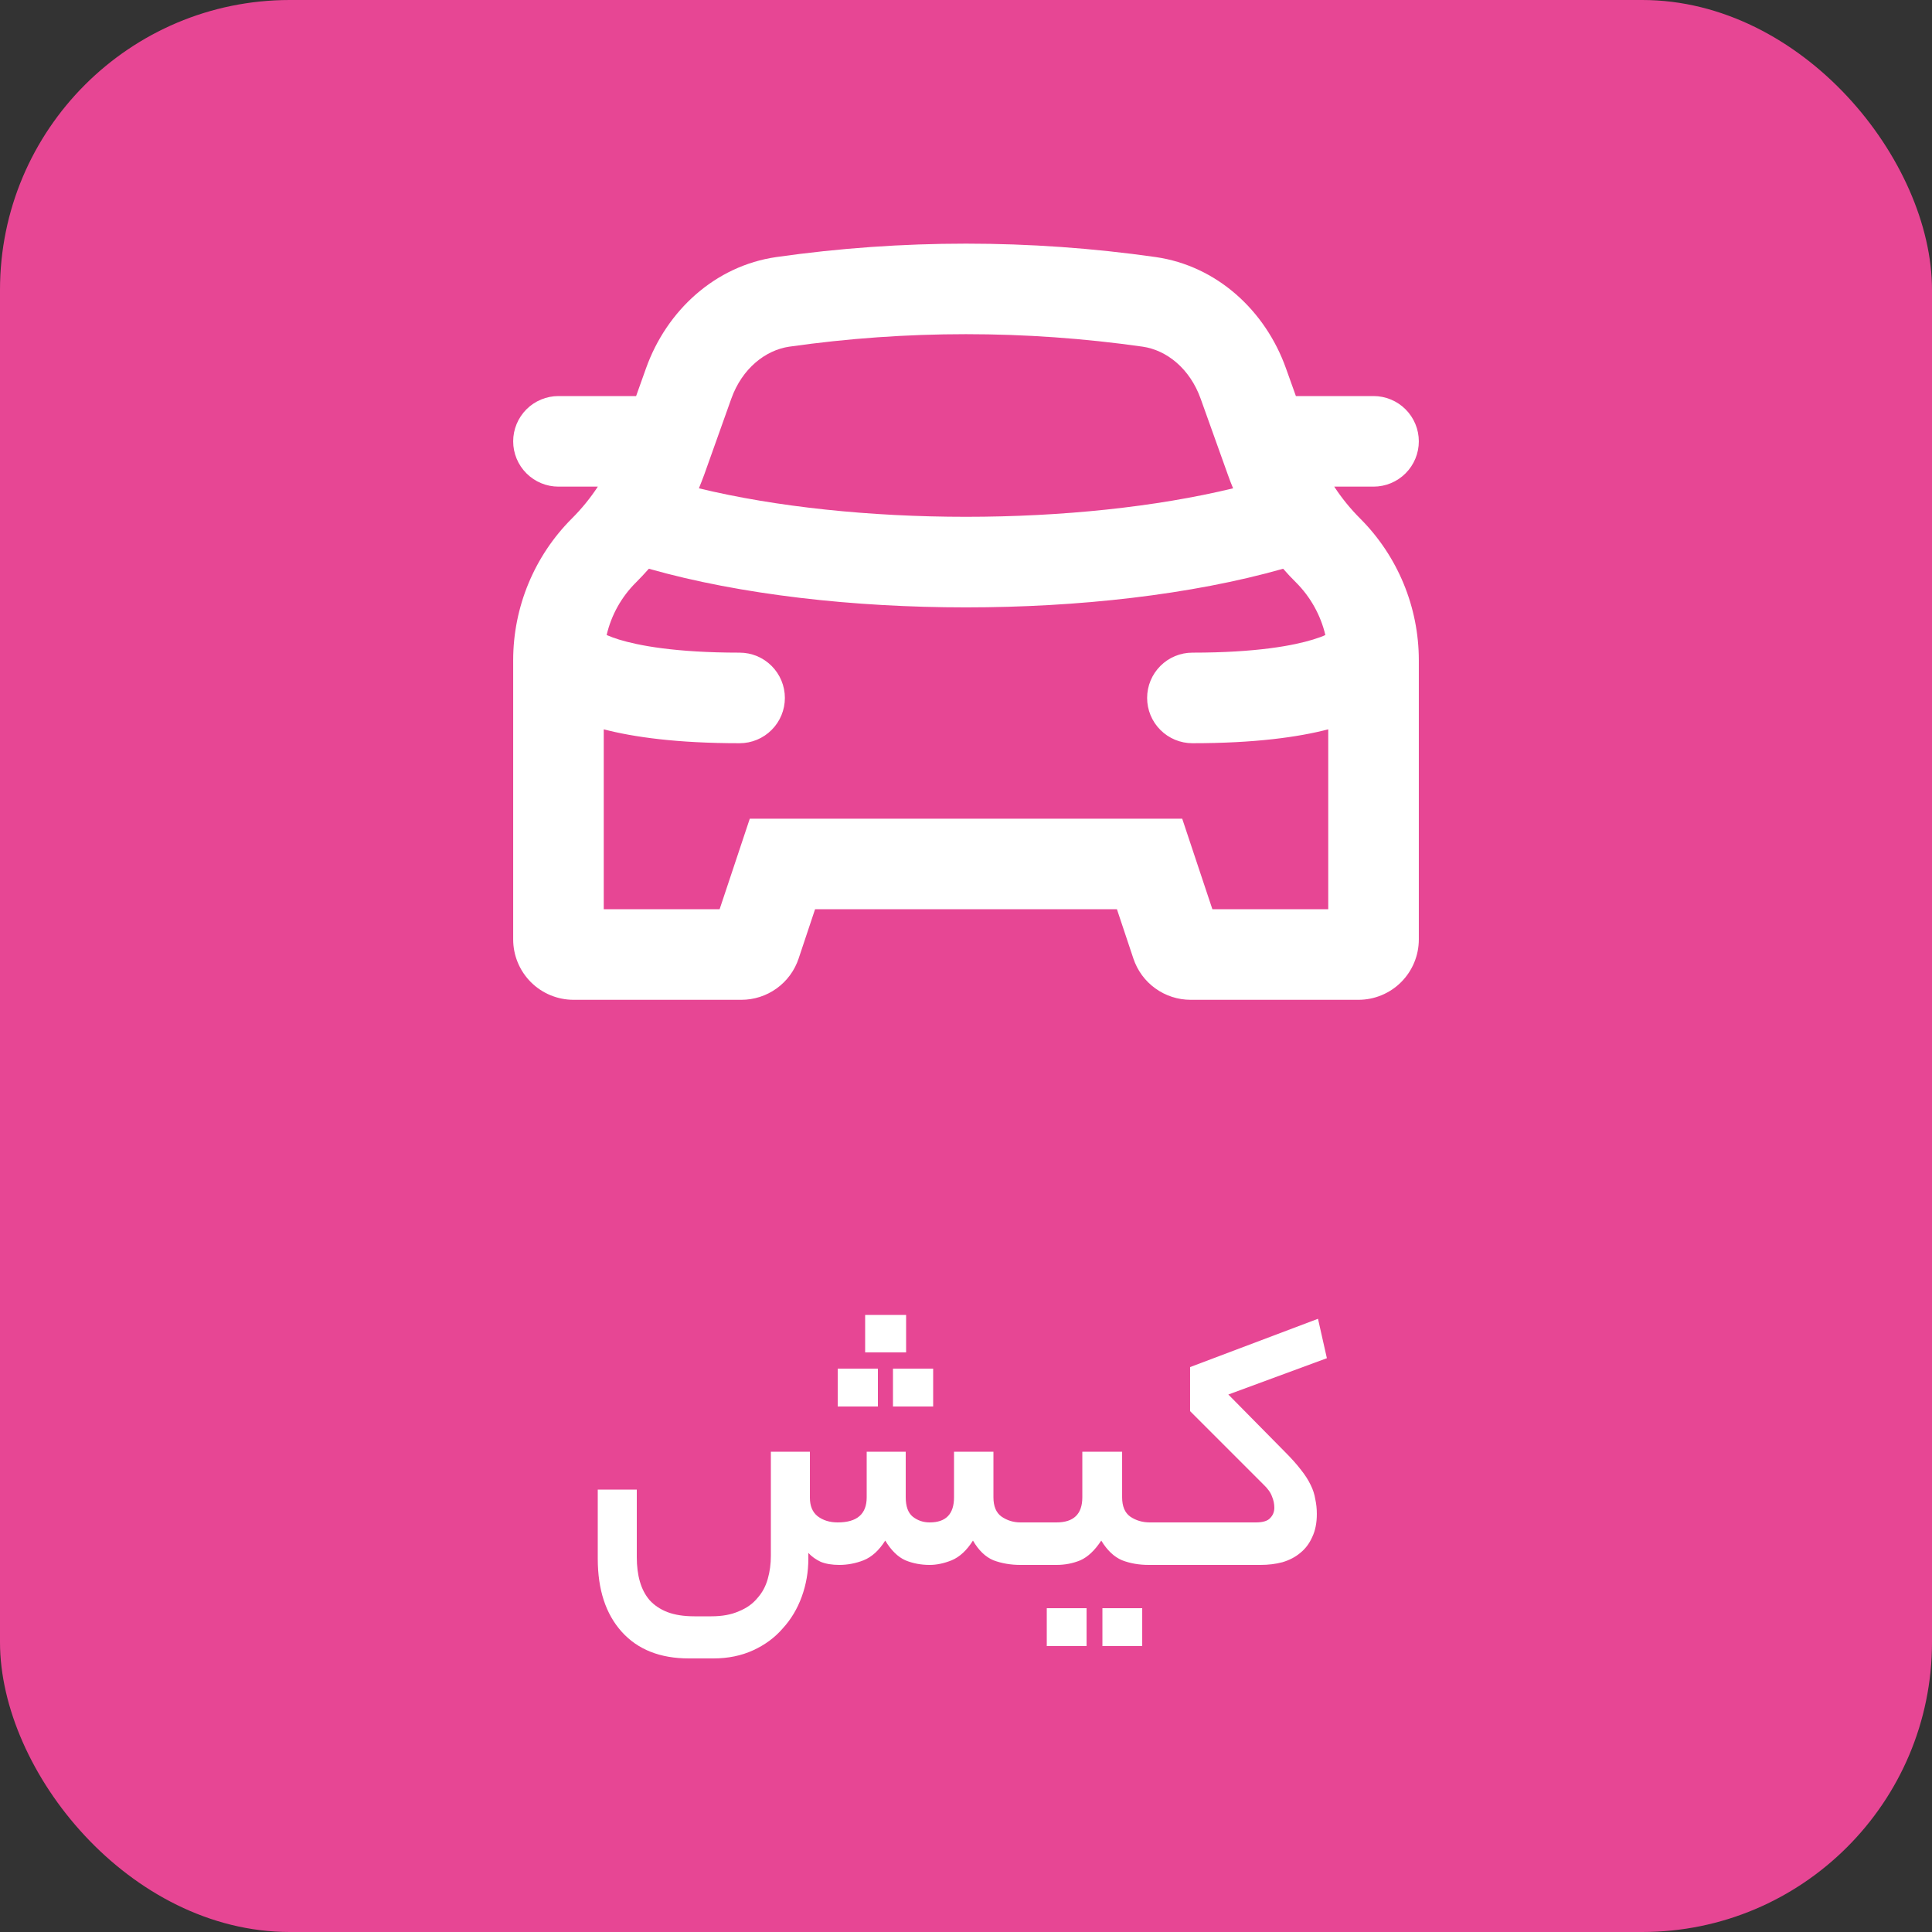
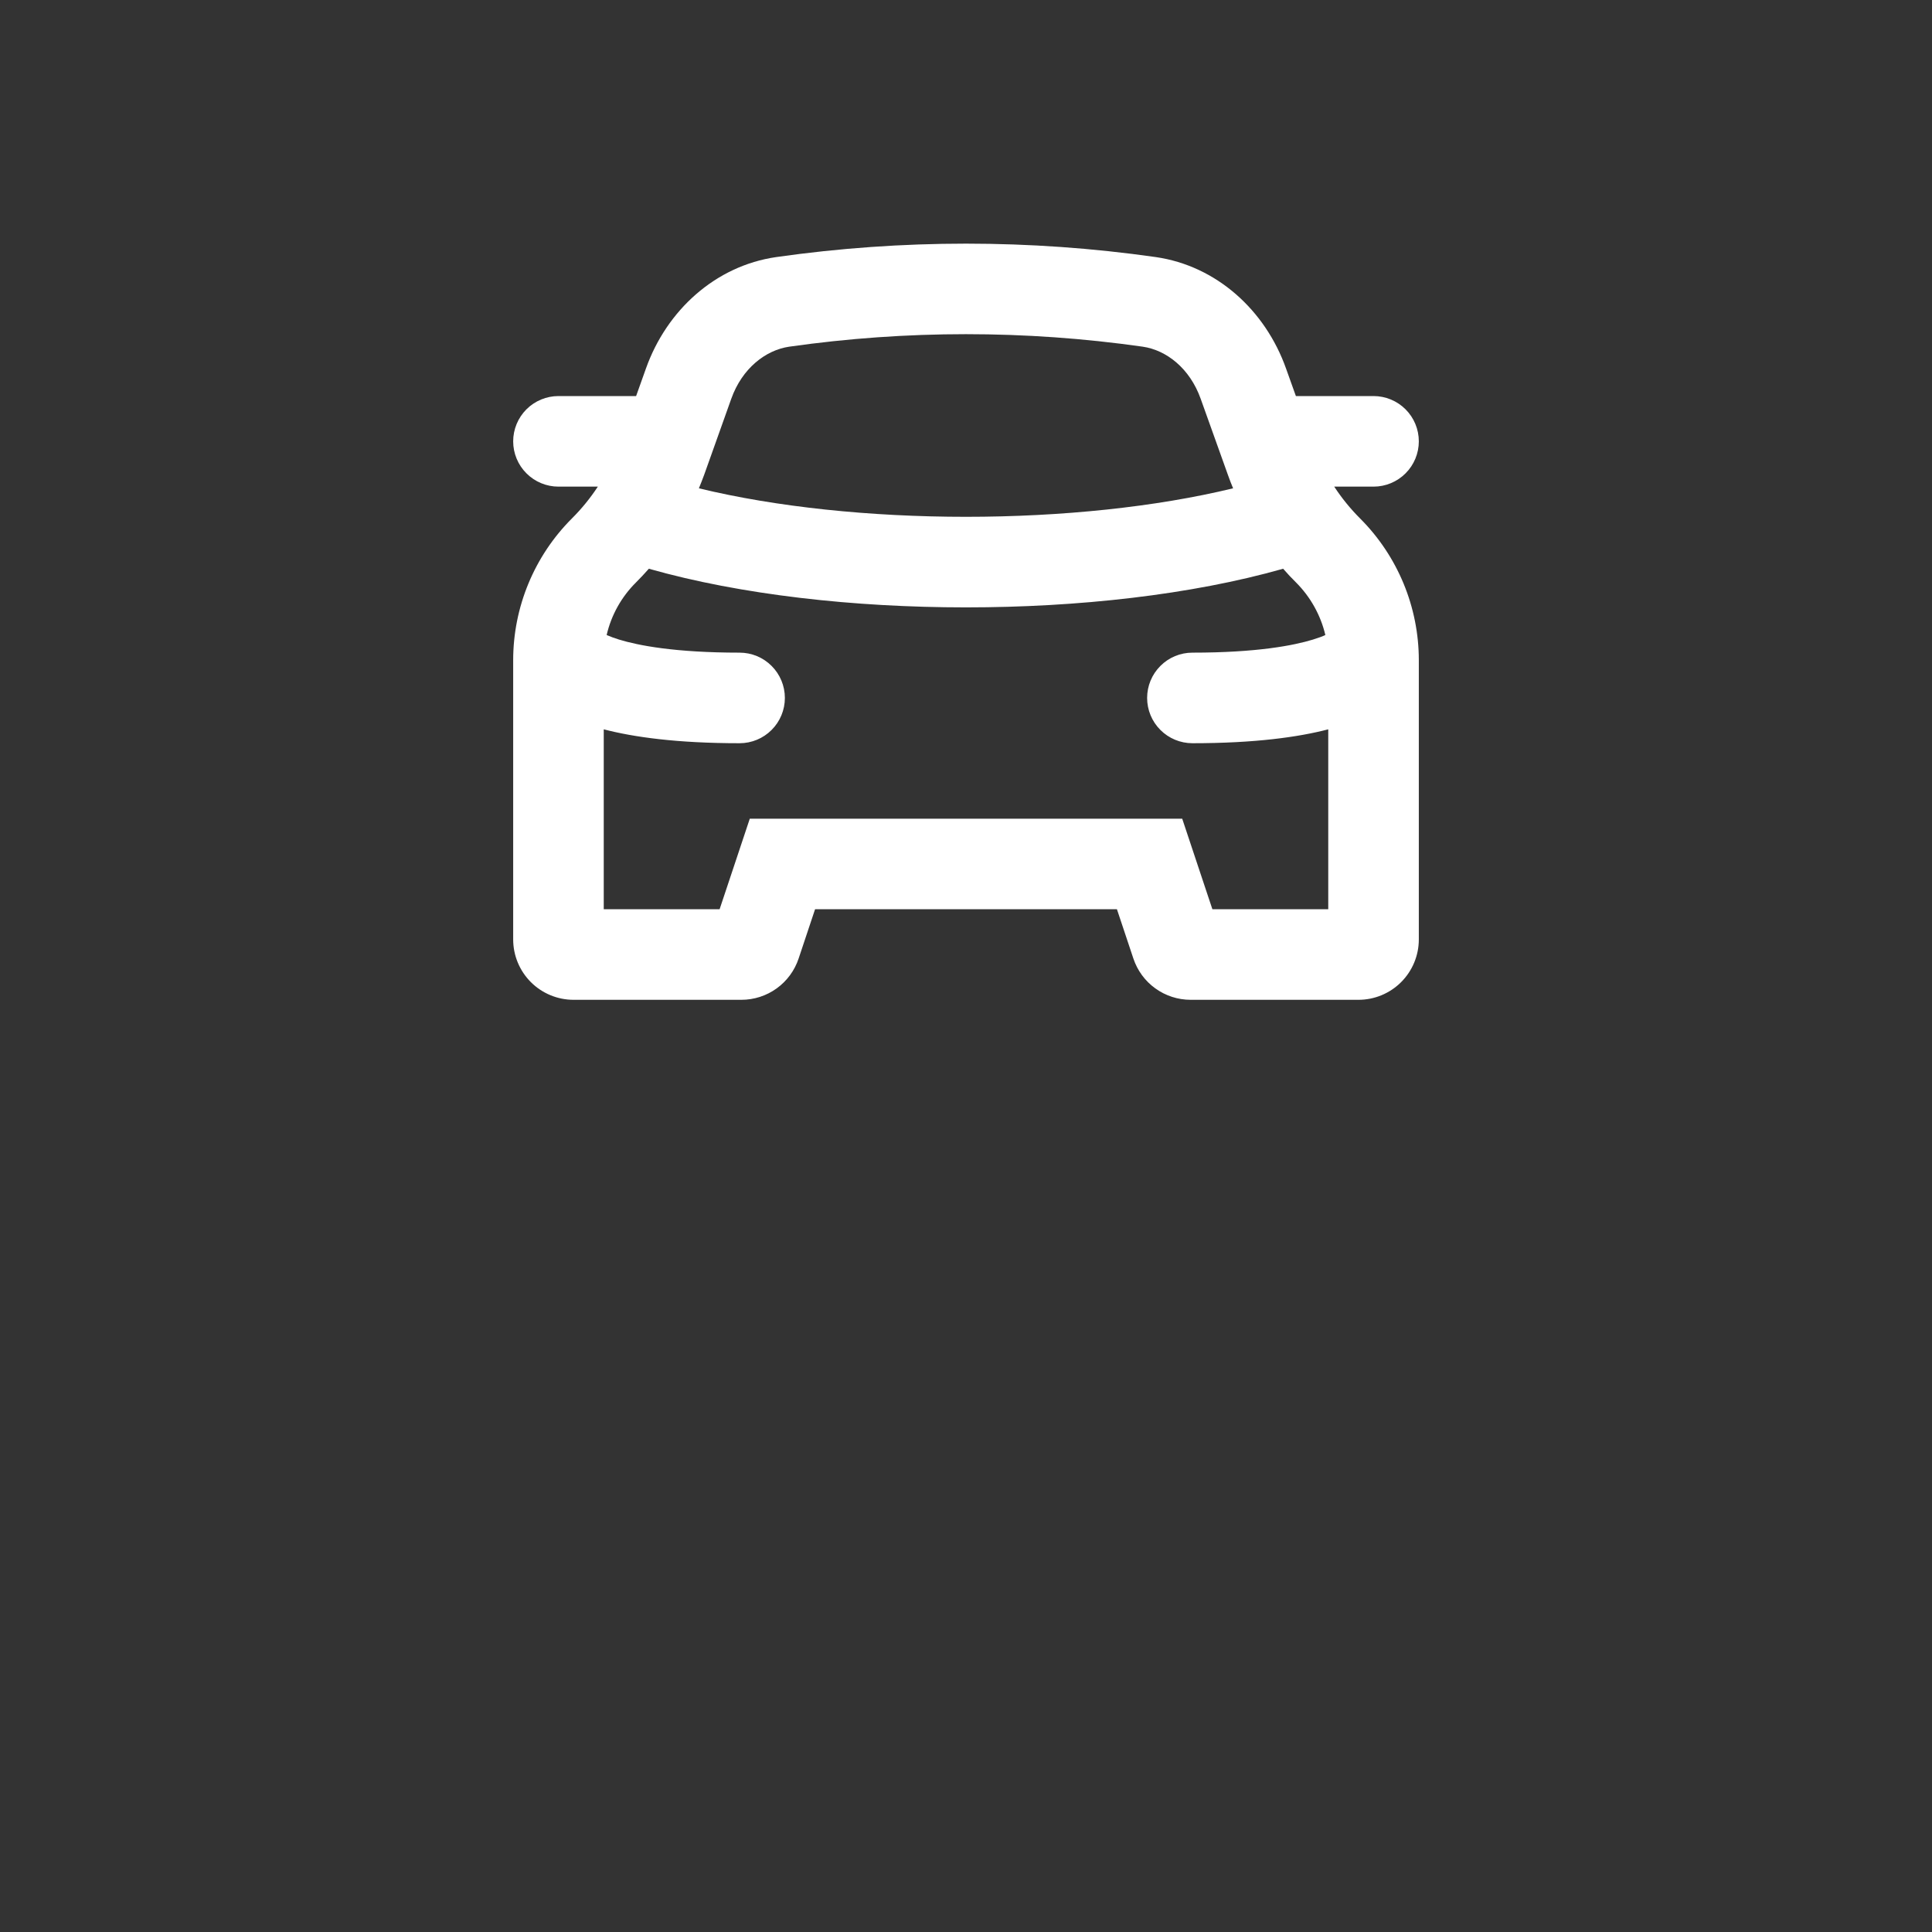
<svg xmlns="http://www.w3.org/2000/svg" width="100" height="100" viewBox="0 0 100 100" fill="none">
  <rect x="0" y="0" width="100" height="100" fill="#333333" stroke="none" />
-   <rect width="100" height="100" rx="15" fill="#E74694" />
  <path fill-rule="evenodd" clip-rule="evenodd" d="M42.188 42.375H38.809L37.741 45.581L37.247 47.062H31.25V37.75C32.8 38.153 35.041 38.469 38.281 38.469C38.903 38.469 39.499 38.222 39.938 37.782C40.378 37.343 40.625 36.747 40.625 36.125C40.625 35.503 40.378 34.907 39.938 34.468C39.499 34.028 38.903 33.781 38.281 33.781C34.928 33.781 33.025 33.406 32.038 33.103C31.821 33.037 31.608 32.958 31.4 32.869C31.639 31.838 32.165 30.896 32.916 30.15C33.145 29.921 33.368 29.683 33.584 29.438C38.35 30.791 44.219 31.438 50 31.438C55.781 31.438 61.65 30.791 66.416 29.438C66.63 29.685 66.853 29.923 67.084 30.15C67.838 30.906 68.359 31.85 68.6 32.869C68.463 32.935 68.25 33.014 67.963 33.103C66.975 33.406 65.072 33.781 61.719 33.781C61.097 33.781 60.501 34.028 60.062 34.468C59.622 34.907 59.375 35.503 59.375 36.125C59.375 36.747 59.622 37.343 60.062 37.782C60.501 38.222 61.097 38.469 61.719 38.469C64.959 38.469 67.2 38.153 68.75 37.75V47.062H62.753L62.259 45.581L61.191 42.375H42.188ZM63.825 25.275C59.825 26.244 54.95 26.75 50 26.75C45.05 26.75 40.175 26.244 36.175 25.275C36.271 25.042 36.362 24.806 36.45 24.569L37.85 20.641C38.413 19.062 39.631 18.122 40.85 17.944C46.919 17.081 53.078 17.081 59.147 17.944C60.372 18.122 61.584 19.062 62.147 20.641L63.553 24.569C63.636 24.806 63.727 25.042 63.825 25.275ZM58.663 49.612L57.812 47.062H42.188L41.337 49.612C41.13 50.235 40.732 50.776 40.2 51.16C39.668 51.544 39.028 51.75 38.372 51.75H29.688C28.859 51.75 28.064 51.421 27.478 50.835C26.892 50.249 26.562 49.454 26.562 48.625V34.172C26.562 31.422 27.656 28.781 29.6 26.837C30.104 26.335 30.554 25.782 30.944 25.188H28.906C28.285 25.188 27.689 24.941 27.249 24.501C26.809 24.061 26.562 23.465 26.562 22.844C26.562 22.222 26.809 21.626 27.249 21.186C27.689 20.747 28.285 20.5 28.906 20.5H32.925L33.438 19.062C34.509 16.062 37.025 13.762 40.178 13.306C46.693 12.379 53.307 12.379 59.822 13.306C62.975 13.762 65.491 16.062 66.562 19.066L67.075 20.5H71.094C71.715 20.5 72.311 20.747 72.751 21.186C73.191 21.626 73.438 22.222 73.438 22.844C73.438 23.465 73.191 24.061 72.751 24.501C72.311 24.941 71.715 25.188 71.094 25.188H69.059C69.449 25.783 69.896 26.333 70.4 26.837C72.345 28.783 73.437 31.421 73.438 34.172V48.625C73.438 49.454 73.108 50.249 72.522 50.835C71.936 51.421 71.141 51.75 70.312 51.75H61.625C60.969 51.749 60.331 51.543 59.799 51.159C59.267 50.776 58.87 50.234 58.663 49.612Z" fill="white" />
-   <path d="M41.92 77.52C41.92 77.947 42.053 78.267 42.32 78.48C42.6 78.693 42.947 78.8 43.36 78.8C44.36 78.8 44.86 78.367 44.86 77.5V75.14H46.88V77.5C46.88 77.967 47 78.3 47.24 78.5C47.493 78.7 47.787 78.8 48.12 78.8C48.96 78.8 49.38 78.367 49.38 77.5V75.14H51.42V77.5C51.42 77.967 51.56 78.3 51.84 78.5C52.133 78.7 52.46 78.8 52.82 78.8H53.28C53.453 78.8 53.567 78.893 53.62 79.08C53.687 79.253 53.72 79.513 53.72 79.86C53.72 80.247 53.687 80.533 53.62 80.72C53.567 80.907 53.453 81 53.28 81H52.82C52.313 81 51.847 80.92 51.42 80.76C51.007 80.587 50.653 80.247 50.36 79.74C50.04 80.247 49.673 80.587 49.26 80.76C48.86 80.92 48.48 81 48.12 81C47.667 81 47.247 80.92 46.86 80.76C46.473 80.587 46.127 80.247 45.82 79.74C45.5 80.247 45.127 80.587 44.7 80.76C44.287 80.92 43.867 81 43.44 81C43.067 81 42.747 80.947 42.48 80.84C42.227 80.72 42.013 80.567 41.84 80.38V80.68C41.84 81.36 41.727 82.013 41.5 82.64C41.273 83.267 40.947 83.813 40.52 84.28C40.107 84.76 39.593 85.14 38.98 85.42C38.367 85.7 37.68 85.84 36.92 85.84H35.66C34.167 85.84 33.007 85.38 32.18 84.46C31.353 83.54 30.94 82.28 30.94 80.68V77.1H32.96V80.6C32.96 81.067 33.013 81.487 33.12 81.86C33.227 82.233 33.393 82.553 33.62 82.82C33.86 83.087 34.167 83.293 34.54 83.44C34.927 83.587 35.393 83.66 35.94 83.66H36.82C37.38 83.66 37.853 83.573 38.24 83.4C38.64 83.24 38.96 83.013 39.2 82.72C39.453 82.44 39.633 82.107 39.74 81.72C39.847 81.347 39.9 80.947 39.9 80.52V75.14H41.92V77.52ZM46.9 70H44.78V68.06H46.9V70ZM48.3 72.8H46.22V70.84H48.3V72.8ZM45.44 72.8H43.36V70.84H45.44V72.8ZM54.681 78.8C55.575 78.8 56.021 78.367 56.021 77.5V75.14H58.081V77.5C58.081 77.967 58.221 78.3 58.501 78.5C58.795 78.7 59.135 78.8 59.521 78.8H60.041C60.348 78.8 60.501 79.153 60.501 79.86C60.501 80.62 60.348 81 60.041 81H59.461C58.955 81 58.495 80.92 58.081 80.76C57.668 80.587 57.308 80.247 57.001 79.74C56.668 80.247 56.308 80.587 55.921 80.76C55.535 80.92 55.121 81 54.681 81H53.281C53.108 81 52.995 80.913 52.941 80.74C52.875 80.553 52.841 80.287 52.841 79.94C52.841 79.553 52.875 79.267 52.941 79.08C52.995 78.893 53.108 78.8 53.281 78.8H54.681ZM59.121 85.2H57.061V83.24H59.121V85.2ZM56.241 85.2H54.181V83.24H56.241V85.2ZM64.999 78.8C65.359 78.8 65.606 78.727 65.739 78.58C65.886 78.433 65.959 78.253 65.959 78.04C65.959 77.84 65.919 77.647 65.839 77.46C65.772 77.26 65.619 77.047 65.379 76.82L61.599 73.04V70.76L68.219 68.26L68.679 70.3L63.579 72.18L66.519 75.16C66.852 75.493 67.126 75.8 67.339 76.08C67.552 76.347 67.719 76.607 67.839 76.86C67.959 77.1 68.039 77.347 68.079 77.6C68.132 77.84 68.159 78.093 68.159 78.36C68.159 78.827 68.079 79.227 67.919 79.56C67.772 79.893 67.566 80.167 67.299 80.38C67.046 80.593 66.739 80.753 66.379 80.86C66.032 80.953 65.652 81 65.239 81H60.039C59.866 81 59.752 80.913 59.699 80.74C59.632 80.553 59.599 80.287 59.599 79.94C59.599 79.553 59.632 79.267 59.699 79.08C59.752 78.893 59.866 78.8 60.039 78.8H64.999Z" fill="white" />
</svg>